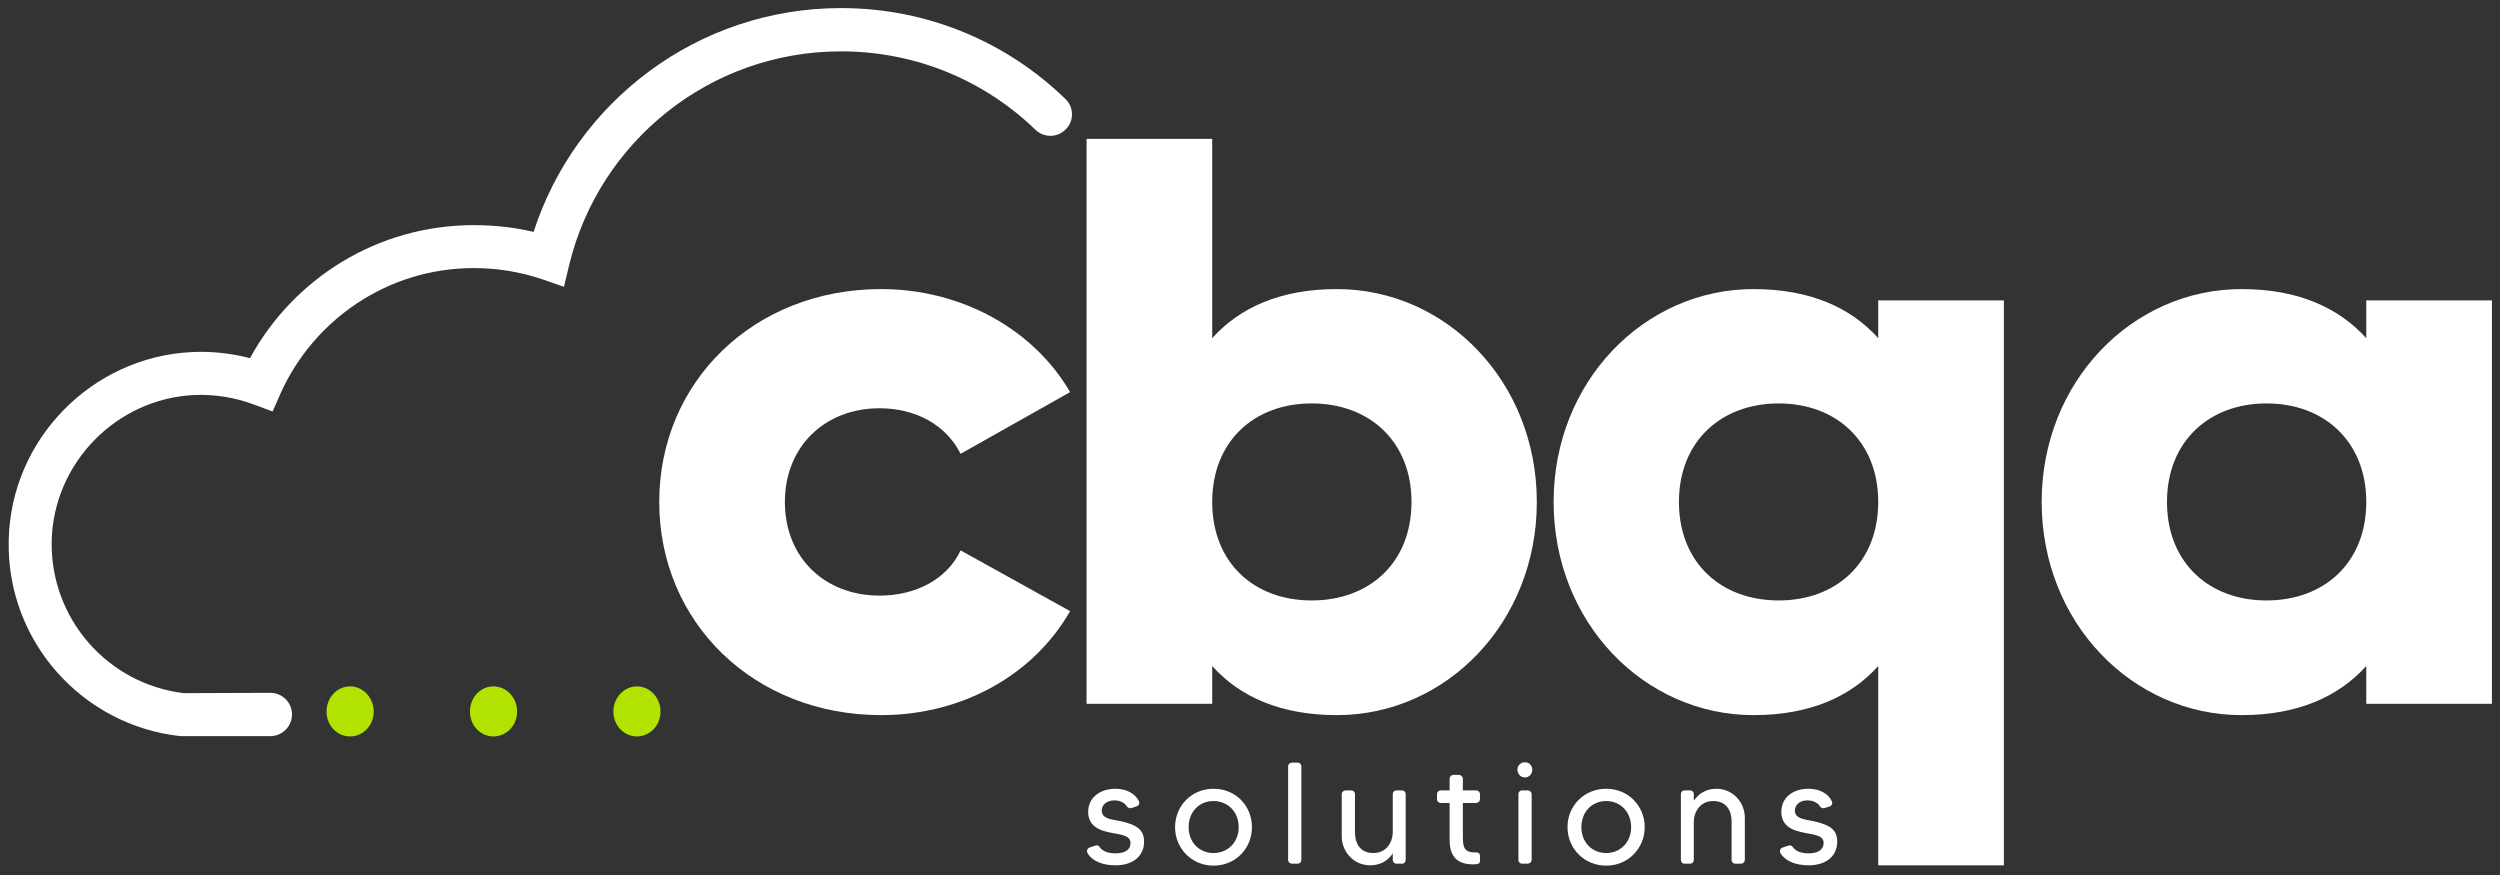
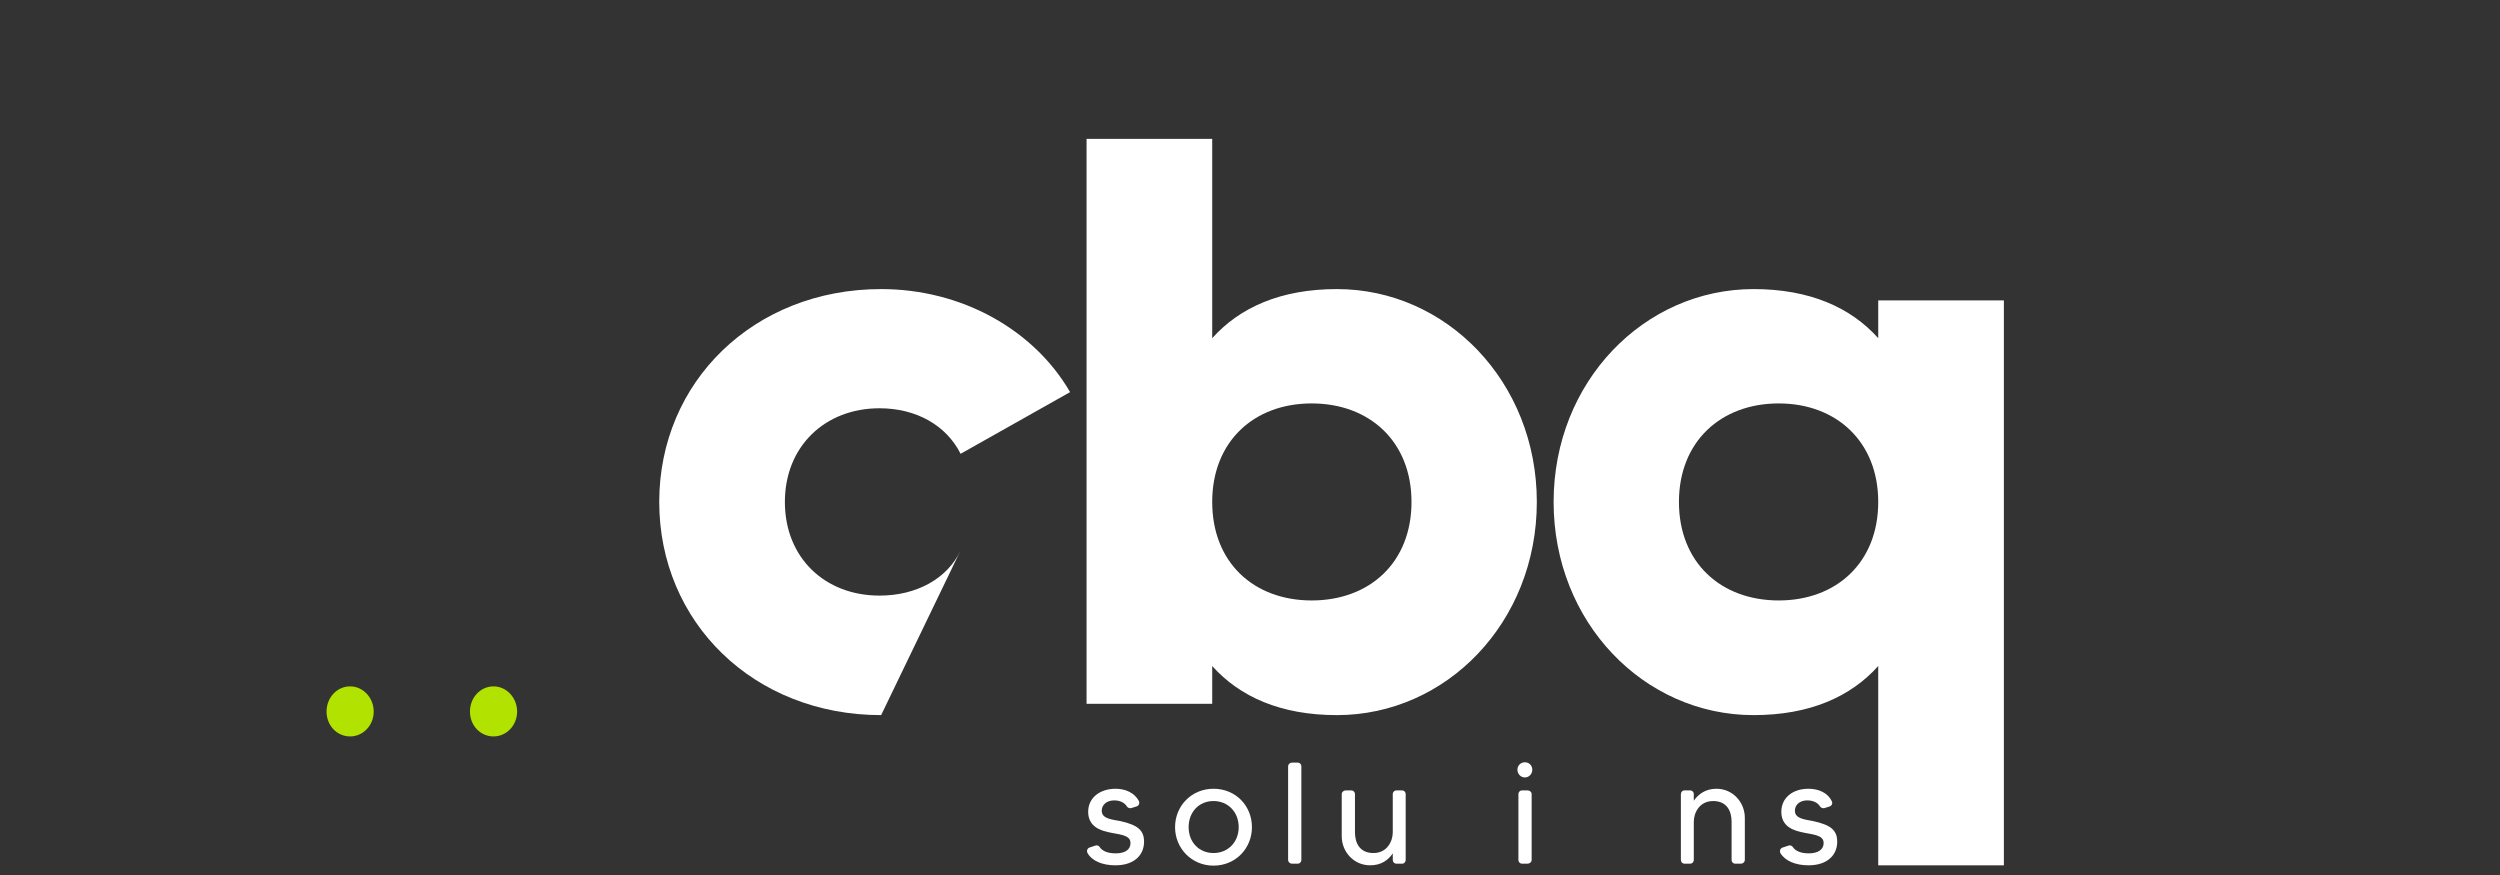
<svg xmlns="http://www.w3.org/2000/svg" width="100%" height="100%" viewBox="0 0 774 271" version="1.1" xml:space="preserve" style="fill-rule:evenodd;clip-rule:evenodd;stroke-linejoin:round;stroke-miterlimit:2;">
  <rect x="0" y="0" width="774" height="271" fill="#333333" stroke="none" />
  <g>
    <g>
-       <path d="M272.8,221.4C298.2,221.4 320.2,208.7 331.3,189.2L297.4,170.4C293.3,179.2 283.7,184.4 272.3,184.4C255.4,184.4 243,172.7 243,155.4C243,138.2 255.4,126.4 272.3,126.4C283.7,126.4 293,131.7 297.4,140.5L331.3,121.4C320.2,102.2 297.9,89.5 272.8,89.5C233.4,89.5 204.1,118.2 204.1,155.4C204.1,192.7 233.4,221.4 272.8,221.4Z" style="fill:white;fill-rule:nonzero;" />
+       <path d="M272.8,221.4L297.4,170.4C293.3,179.2 283.7,184.4 272.3,184.4C255.4,184.4 243,172.7 243,155.4C243,138.2 255.4,126.4 272.3,126.4C283.7,126.4 293,131.7 297.4,140.5L331.3,121.4C320.2,102.2 297.9,89.5 272.8,89.5C233.4,89.5 204.1,118.2 204.1,155.4C204.1,192.7 233.4,221.4 272.8,221.4Z" style="fill:white;fill-rule:nonzero;" />
    </g>
    <g>
      <path d="M413.9,89.5C396.5,89.5 383.8,95.2 375.3,104.7L375.3,43L336.4,43L336.4,217.9L375.3,217.9L375.3,206.2C383.8,215.7 396.5,221.4 413.9,221.4C447.8,221.4 475.8,192.7 475.8,155.4C475.8,118.2 447.8,89.5 413.9,89.5ZM406.1,185.9C388.2,185.9 375.3,174.2 375.3,155.4C375.3,136.7 388.2,124.9 406.1,124.9C424,124.9 437,136.7 437,155.4C437,174.2 424,185.9 406.1,185.9Z" style="fill:white;fill-rule:nonzero;" />
    </g>
    <g>
      <path d="M581.5,93L581.5,104.7C573,95.2 560.3,89.5 542.9,89.5C509,89.5 481,118.2 481,155.4C481,192.7 509,221.4 542.9,221.4C560.3,221.4 573,215.7 581.5,206.2L581.5,267.9L620.4,267.9L620.4,93L581.5,93ZM550.7,185.9C532.8,185.9 519.8,174.2 519.8,155.4C519.8,136.7 532.8,124.9 550.7,124.9C568.5,124.9 581.5,136.7 581.5,155.4C581.5,174.2 568.5,185.9 550.7,185.9Z" style="fill:white;fill-rule:nonzero;" />
    </g>
    <g>
-       <path d="M732.6,93L732.6,104.7C724,95.2 711.4,89.5 694,89.5C660.1,89.5 632.1,118.2 632.1,155.4C632.1,192.7 660.1,221.4 694,221.4C711.4,221.4 724,215.7 732.6,206.2L732.6,217.9L771.5,217.9L771.5,93L732.6,93ZM701.7,185.9C683.9,185.9 670.9,174.2 670.9,155.4C670.9,136.7 683.9,124.9 701.7,124.9C719.6,124.9 732.6,136.7 732.6,155.4C732.6,174.2 719.6,185.9 701.7,185.9Z" style="fill:white;fill-rule:nonzero;" />
-     </g>
+       </g>
    <g>
-       <path d="M329.8,30.6C311.9,13.2 287.4,2.5 260.4,2.5C215.9,2.5 178.2,31.6 165.2,71.8C159.3,70.4 153.1,69.7 146.7,69.7C116.8,69.7 90.8,86.3 77.4,110.9C71.7,109.4 65.7,108.7 59.4,109C28.4,110.5 3.4,136 2.7,167.1C1.9,198.5 25.5,224.6 55.8,227.9L83.7,227.9C87.4,227.9 90.4,224.9 90.4,221.2C90.4,217.5 87.4,214.5 83.7,214.5L56.9,214.6C33.5,211.8 15.5,191.7 16,167.4C16.6,143.3 36,123.5 60,122.3C66.6,122 72.8,123.1 78.5,125.2L84.4,127.4L86.9,121.7C97.2,98.9 120.1,83 146.7,83C154.1,83 161.1,84.2 167.7,86.4L174.6,88.8L176.3,81.7C185.6,43.9 219.7,15.9 260.4,15.9C283.8,15.9 305,25.1 320.6,40.2C323.2,42.7 327.4,42.7 330,40C332.6,37.4 332.5,33.1 329.8,30.6Z" style="fill:white;" />
-     </g>
+       </g>
    <g>
      <path d="M152.8,212.5C156.8,212.5 160.1,216 160.1,220.3C160.1,224.6 156.8,228 152.8,228C148.7,228 145.5,224.6 145.5,220.3C145.5,216 148.7,212.5 152.8,212.5Z" style="fill:rgb(178,226,0);fill-rule:nonzero;" />
    </g>
    <g>
      <path d="M108.4,212.5C112.4,212.5 115.7,216 115.7,220.3C115.7,224.6 112.4,228 108.4,228C104.3,228 101.1,224.6 101.1,220.3C101.1,216 104.3,212.5 108.4,212.5Z" style="fill:rgb(178,226,0);fill-rule:nonzero;" />
    </g>
    <g>
-       <path d="M197.2,212.5C201.2,212.5 204.5,216 204.5,220.3C204.5,224.6 201.2,228 197.2,228C193.2,228 189.9,224.6 189.9,220.3C189.9,216 193.2,212.5 197.2,212.5Z" style="fill:rgb(178,226,0);fill-rule:nonzero;" />
-     </g>
+       </g>
    <g>
      <g>
        <path d="M346.8,254.2C344.2,253.7 341.1,253.5 341.1,251C341.1,249.1 342.7,247.8 345,247.8C347,247.8 348.3,248.7 348.9,249.7C349.2,250.1 349.7,250.3 350.2,250.2L351.8,249.7C352.6,249.5 352.9,248.7 352.6,248C351.3,245.5 348.5,244.2 345.4,244.2C340.4,244.2 336.9,247.1 336.9,251.3C336.9,254.6 338.8,256.7 343,257.6C346.2,258.4 350,258.3 350,261C350,263 348.4,264.2 345.4,264.2C342.5,264.2 341.1,263.2 340.5,262.3C340.2,261.8 339.7,261.6 339.1,261.8L337.3,262.4C336.7,262.6 336.3,263.4 336.7,264.1C338.1,266.6 341.4,267.9 345.3,267.9C351.3,267.9 354.2,264.6 354.2,260.6C354.2,257.1 352.3,255.4 346.8,254.2Z" style="fill:white;fill-rule:nonzero;" />
      </g>
      <g>
        <path d="M375.7,244.2C368.9,244.2 363.8,249.5 363.8,256.1C363.8,262.6 368.9,268 375.7,268C382.6,268 387.6,262.6 387.6,256.1C387.6,249.5 382.6,244.2 375.7,244.2ZM375.7,264.1C371.2,264.1 368,260.7 368,256.1C368,251.4 371.2,248 375.7,248C380.2,248 383.5,251.4 383.5,256.1C383.5,260.7 380.2,264.1 375.7,264.1Z" style="fill:white;fill-rule:nonzero;" />
      </g>
      <g>
        <path d="M398.8,237.3L398.8,266.2C398.8,266.9 399.4,267.4 400,267.4L401.7,267.4C402.4,267.4 402.9,266.9 402.9,266.2L402.9,237.3C402.9,236.6 402.4,236.1 401.7,236.1L400,236.1C399.4,236.1 398.8,236.6 398.8,237.3Z" style="fill:white;fill-rule:nonzero;" />
      </g>
      <g>
        <path d="M432.4,244.7C431.7,244.7 431.2,245.2 431.2,245.9L431.2,257.7C431.2,260.4 429.5,264.1 425.2,264.1C420.9,264.1 419.5,260.9 419.5,257.7L419.5,245.9C419.5,245.2 419,244.7 418.4,244.7L416.7,244.7C416,244.7 415.4,245.2 415.4,245.9L415.4,258.9C415.4,263.7 419.1,267.9 424.2,267.9C427.6,267.9 429.8,266.3 431.2,264.2L431.2,266.2C431.2,266.9 431.7,267.4 432.4,267.4L434.1,267.4C434.7,267.4 435.2,266.9 435.2,266.2L435.2,245.9C435.2,245.2 434.7,244.7 434.1,244.7L432.4,244.7Z" style="fill:white;fill-rule:nonzero;" />
      </g>
      <g>
-         <path d="M458.2,247.4L458.2,245.9C458.2,245.2 457.6,244.7 457,244.7L452.9,244.7L452.9,241.1C452.9,240.5 452.3,239.9 451.7,239.9L450,239.9C449.3,239.9 448.8,240.5 448.8,241.1L448.8,244.7L446.1,244.7C445.4,244.7 444.9,245.2 444.9,245.9L444.9,247.4C444.9,248.1 445.4,248.6 446.1,248.6L448.8,248.6L448.8,260C448.8,265 451,267.6 456,267.6C456.4,267.6 456.9,267.6 457.3,267.5C457.8,267.5 458.2,267.1 458.2,266.6L458.2,264.9C458.2,264.3 457.7,263.9 457.1,263.9L456.5,263.9C453,263.9 452.9,261.8 452.9,258.5L452.9,248.6L457,248.6C457.6,248.6 458.2,248.1 458.2,247.4Z" style="fill:white;fill-rule:nonzero;" />
-       </g>
+         </g>
      <g>
        <path d="M471.3,267.4L472.9,267.4C473.6,267.4 474.2,266.9 474.2,266.2L474.2,245.9C474.2,245.2 473.6,244.7 472.9,244.7L471.3,244.7C470.6,244.7 470.1,245.2 470.1,245.9L470.1,266.2C470.1,266.9 470.6,267.4 471.3,267.4ZM472.1,240.7C473.4,240.7 474.4,239.6 474.4,238.3C474.4,237 473.4,236 472.1,236C470.8,236 469.8,237 469.8,238.3C469.8,239.6 470.8,240.7 472.1,240.7Z" style="fill:white;fill-rule:nonzero;" />
      </g>
      <g>
-         <path d="M497.3,244.2C490.4,244.2 485.3,249.5 485.3,256.1C485.3,262.6 490.4,268 497.3,268C504.1,268 509.2,262.6 509.2,256.1C509.2,249.5 504.1,244.2 497.3,244.2ZM497.3,264.1C492.8,264.1 489.6,260.7 489.6,256.1C489.6,251.4 492.8,248 497.3,248C501.7,248 505,251.4 505,256.1C505,260.7 501.7,264.1 497.3,264.1Z" style="fill:white;fill-rule:nonzero;" />
-       </g>
+         </g>
      <g>
        <path d="M531.4,244.2C528,244.2 525.8,245.9 524.4,247.9L524.4,245.9C524.4,245.2 523.9,244.7 523.2,244.7L521.5,244.7C520.9,244.7 520.4,245.2 520.4,245.9L520.4,266.2C520.4,266.9 520.9,267.4 521.5,267.4L523.2,267.4C523.9,267.4 524.4,266.9 524.4,266.2L524.4,254.4C524.4,251.7 526.1,248 530.4,248C534.7,248 536.1,251.2 536.1,254.4L536.1,266.2C536.1,266.9 536.6,267.4 537.3,267.4L539,267.4C539.6,267.4 540.2,266.9 540.2,266.2L540.2,253.2C540.2,248.4 536.5,244.2 531.4,244.2Z" style="fill:white;fill-rule:nonzero;" />
      </g>
      <g>
        <path d="M561.3,254.2C558.8,253.7 555.7,253.5 555.7,251C555.7,249.1 557.3,247.8 559.5,247.8C561.6,247.8 562.9,248.7 563.5,249.7C563.8,250.1 564.3,250.3 564.8,250.2L566.4,249.7C567.1,249.5 567.5,248.7 567.1,248C565.9,245.5 563.1,244.2 559.9,244.2C554.9,244.2 551.5,247.1 551.5,251.3C551.5,254.6 553.4,256.7 557.6,257.6C560.8,258.4 564.6,258.3 564.6,261C564.6,263 562.9,264.2 560,264.2C557.1,264.2 555.7,263.2 555.1,262.3C554.8,261.8 554.2,261.6 553.7,261.8L551.9,262.4C551.2,262.6 550.9,263.4 551.2,264.1C552.7,266.6 556,267.9 559.9,267.9C565.9,267.9 568.8,264.6 568.8,260.6C568.8,257.1 566.9,255.4 561.3,254.2Z" style="fill:white;fill-rule:nonzero;" />
      </g>
    </g>
  </g>
</svg>